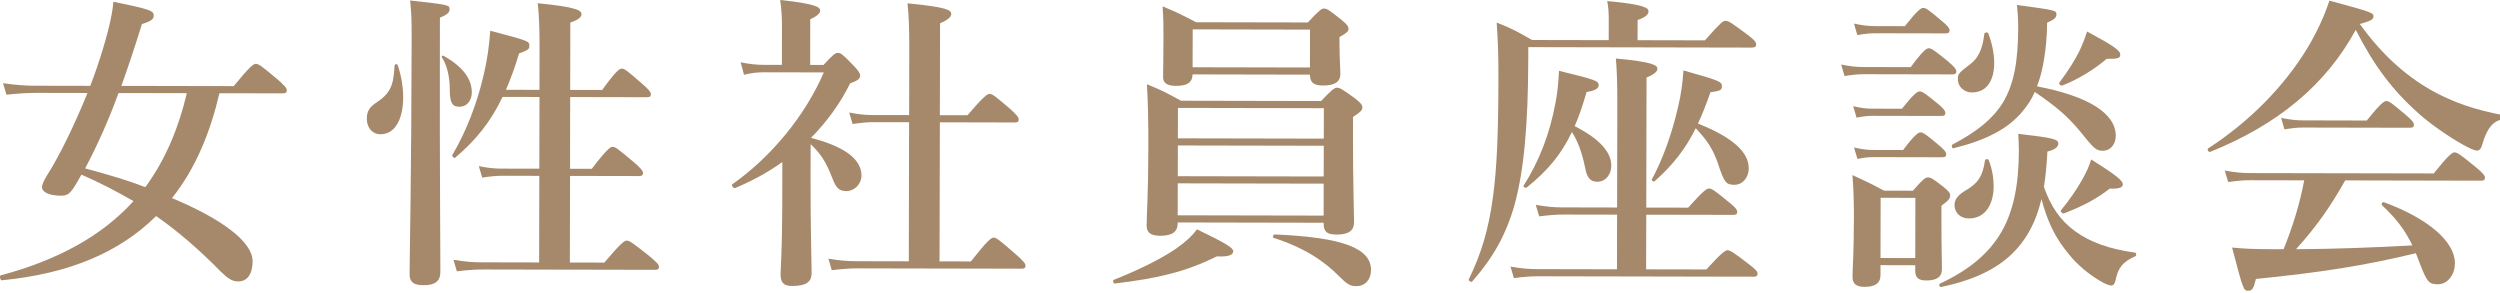
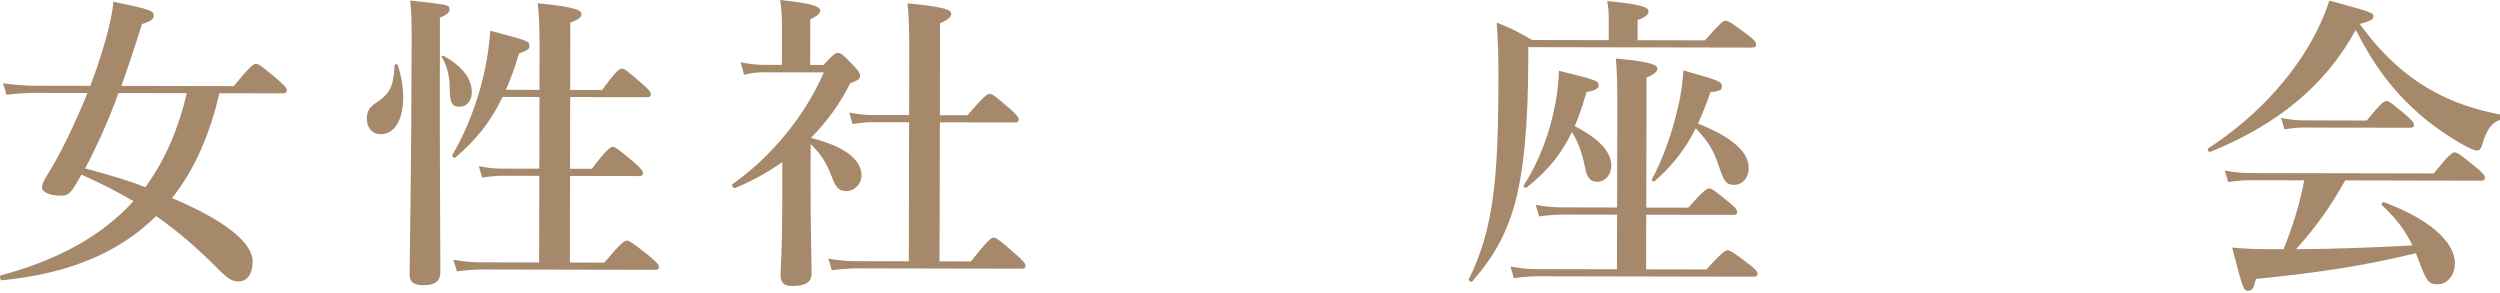
<svg xmlns="http://www.w3.org/2000/svg" version="1.1" id="レイヤー_1" x="0px" y="0px" width="145px" height="17px" viewBox="0 0 145 17" enable-background="new 0 0 145 17" xml:space="preserve">
  <g opacity="0.6">
    <g>
      <path fill="#6A3906" d="M12.726,5.408c-0.509,2.178-1.342,4.318-2.75,6.081c2.933,1.23,4.677,2.548,4.675,3.665    c-0.002,0.738-0.309,1.17-0.83,1.168c-0.343,0-0.576-0.145-1.008-0.56c-1.24-1.263-2.463-2.328-3.757-3.23    C6.927,14.633,4.043,15.87,0.1,16.258c-0.09,0-0.144-0.271-0.054-0.288c3.279-0.876,5.856-2.275,7.697-4.306    c-0.972-0.56-1.979-1.084-3.022-1.536c-0.144,0.27-0.307,0.54-0.451,0.773c-0.253,0.36-0.396,0.449-0.738,0.449    c-0.667-0.001-1.099-0.201-1.098-0.506c0-0.108,0.108-0.378,0.289-0.666c0.741-1.151,1.645-3.04,2.351-4.785L2.102,5.387    C1.581,5.386,1.058,5.421,0.374,5.492L0.177,4.825c0.756,0.11,1.332,0.147,1.908,0.148l3.151,0.006    c0.127-0.341,0.253-0.666,0.361-0.99c0.525-1.529,0.906-2.951,0.98-3.887c2.142,0.437,2.34,0.527,2.339,0.797    c0,0.216-0.145,0.324-0.686,0.502C7.834,2.68,7.435,3.885,7.037,4.982l6.519,0.013c0.938-1.15,1.155-1.294,1.281-1.294    c0.162,0,0.359,0.145,1.258,0.903c0.396,0.343,0.54,0.505,0.539,0.631c0,0.126-0.055,0.18-0.234,0.179L12.726,5.408z M6.874,5.396    C6.331,6.89,5.68,8.365,4.939,9.768c1.493,0.399,2.501,0.707,3.49,1.087c1.191-1.618,1.952-3.507,2.406-5.451L6.874,5.396z" />
      <path fill="#6A3906" d="M23.384,5.664c-0.003,1.152-0.419,2.124-1.319,2.122c-0.468-0.001-0.791-0.379-0.79-0.902    c0.001-0.396,0.145-0.666,0.506-0.899c0.812-0.539,1.046-0.935,1.103-2.176c0.001-0.09,0.145-0.126,0.18-0.036    C23.278,4.385,23.385,5.052,23.384,5.664z M25.512,3.435c-0.013,6.446,0.033,10.876,0.03,12.334    c-0.001,0.54-0.309,0.773-0.975,0.772c-0.558-0.001-0.811-0.164-0.81-0.632c0.003-1.351,0.103-5.437,0.118-13.594    c0.003-1.242-0.015-1.512-0.086-2.287c2.287,0.257,2.287,0.257,2.286,0.527c0,0.162-0.146,0.306-0.56,0.467L25.512,3.435z     M26.659,6.192c-0.449-0.001-0.575-0.235-0.573-1.063c0.001-0.685-0.177-1.387-0.446-1.784c-0.055-0.072,0.019-0.144,0.091-0.108    c1.114,0.632,1.636,1.335,1.634,2.128C27.363,5.834,27.073,6.193,26.659,6.192z M33.062,9.789l1.261,0.002    c0.866-1.133,1.083-1.276,1.209-1.276c0.162,0,0.341,0.145,1.223,0.885c0.396,0.343,0.539,0.505,0.539,0.631    c-0.001,0.126-0.055,0.18-0.235,0.18l-3.997-0.008l-0.01,5.023l1.999,0.004c0.956-1.133,1.173-1.276,1.299-1.276    c0.162,0,0.359,0.145,1.295,0.884c0.431,0.361,0.575,0.506,0.574,0.632c0,0.126-0.055,0.18-0.234,0.18l-9.975-0.02    c-0.45-0.001-0.9,0.034-1.513,0.105l-0.197-0.667c0.648,0.109,1.116,0.146,1.603,0.147l3.367,0.007l0.01-5.023l-2.161-0.004    c-0.342,0-0.684,0.035-1.152,0.106l-0.196-0.667c0.521,0.109,0.918,0.146,1.314,0.146l2.196,0.004l0.009-4.159l-2.143-0.004    c-0.669,1.421-1.536,2.5-2.745,3.524c-0.071,0.054-0.215-0.091-0.161-0.163c0.813-1.384,1.429-2.986,1.81-4.624    c0.2-0.846,0.328-1.71,0.384-2.574C30.7,2.384,30.7,2.384,30.7,2.654c-0.001,0.198-0.036,0.234-0.595,0.449    c-0.236,0.792-0.489,1.475-0.76,2.105l1.944,0.004l0.005-2.449c0.002-1.116-0.032-1.962-0.104-2.575    c2.322,0.221,2.538,0.437,2.538,0.635c-0.001,0.18-0.217,0.341-0.649,0.485l-0.008,3.907l1.854,0.003    c0.794-1.097,1.011-1.24,1.137-1.24c0.162,0,0.342,0.145,1.168,0.867c0.378,0.324,0.521,0.487,0.521,0.613    c0,0.126-0.054,0.18-0.234,0.18l-4.447-0.009L33.062,9.789z" />
      <path fill="#6A3906" d="M45.375,9.399c-0.829,0.593-1.748,1.095-2.739,1.507c-0.091,0.036-0.234-0.163-0.162-0.217    c2.272-1.598,4.239-4.006,5.307-6.489l-3.493-0.007c-0.342-0.001-0.684,0.035-1.135,0.142l-0.196-0.721    c0.54,0.109,0.937,0.146,1.332,0.147l1.062,0.002l0.004-2.196C45.356,1.117,45.339,0.612,45.25,0    c2.088,0.22,2.321,0.419,2.321,0.617c0,0.162-0.199,0.324-0.577,0.503L46.99,3.767l0.774,0.001    c0.541-0.593,0.685-0.701,0.829-0.701c0.18,0,0.306,0.109,0.916,0.74c0.271,0.289,0.379,0.433,0.378,0.577    c0,0.18-0.127,0.288-0.577,0.449c-0.578,1.169-1.354,2.23-2.275,3.165c1.926,0.49,2.933,1.23,2.931,2.185    c-0.001,0.486-0.398,0.9-0.885,0.899c-0.414-0.001-0.593-0.182-0.808-0.758c-0.358-0.919-0.664-1.406-1.257-1.965l-0.004,2.053    c-0.006,2.773,0.062,4.861,0.062,5.42c-0.001,0.504-0.29,0.755-1.137,0.754c-0.486-0.001-0.665-0.199-0.664-0.686    c0-0.288,0.092-1.333,0.098-3.961L45.375,9.399z M54.493,15.161l1.818,0.003c0.976-1.24,1.191-1.384,1.317-1.383    c0.162,0,0.342,0.145,1.276,0.957c0.432,0.379,0.575,0.542,0.575,0.667c-0.001,0.126-0.055,0.18-0.235,0.179l-9.507-0.019    c-0.449-0.001-0.899,0.035-1.494,0.105l-0.197-0.667c0.648,0.11,1.116,0.146,1.603,0.147l3.062,0.006l0.017-8.066l-2.071-0.004    c-0.359-0.001-0.72,0.035-1.207,0.106l-0.196-0.667c0.54,0.109,0.937,0.146,1.333,0.147l2.143,0.004l0.008-3.925    c0.002-1.099-0.032-1.963-0.104-2.558c2.321,0.221,2.538,0.401,2.538,0.618c-0.001,0.18-0.218,0.359-0.649,0.539l-0.011,5.33    l1.603,0.003c0.938-1.096,1.154-1.24,1.28-1.239c0.162,0,0.342,0.145,1.187,0.867c0.36,0.325,0.503,0.487,0.503,0.613    s-0.054,0.179-0.234,0.179l-4.339-0.009L54.493,15.161z" />
-       <path fill="#6A3906" d="M70.572,14.87c-1.767,0.879-3.37,1.271-5.908,1.573c-0.092,0.017-0.145-0.181-0.055-0.217    c1.315-0.519,2.631-1.147,3.587-1.793c0.54-0.377,0.956-0.754,1.227-1.132c1.618,0.778,2.104,1.067,2.104,1.265    C71.526,14.763,71.328,14.907,70.572,14.87z M68.307,12.938c-0.001,0.504-0.308,0.737-1.011,0.736    c-0.558-0.001-0.791-0.182-0.791-0.596c0.002-0.72,0.094-1.674,0.1-4.591c0.002-1.134-0.013-2.449-0.083-3.602    c0.954,0.398,1.044,0.453,1.979,0.958l8.121,0.017c0.632-0.665,0.775-0.772,0.92-0.772c0.18,0,0.342,0.108,1.043,0.614    c0.323,0.253,0.432,0.379,0.432,0.523c-0.001,0.18-0.127,0.288-0.542,0.557l-0.002,1.134c-0.005,2.539,0.062,4.394,0.062,4.97    c-0.001,0.486-0.308,0.719-1.01,0.718c-0.559-0.001-0.755-0.163-0.754-0.631v-0.054l-8.463-0.017V12.938z M69.171,4.315    c-0.021,0.504-0.345,0.666-0.975,0.664c-0.414-0.001-0.738-0.109-0.737-0.505c0.001-0.36,0.021-1.134,0.022-2.215    c0.001-0.792,0.002-1.098-0.05-1.891c0.953,0.398,1.098,0.488,1.942,0.922l6.482,0.013c0.649-0.701,0.793-0.809,0.938-0.808    c0.18,0,0.323,0.108,1.007,0.65c0.306,0.252,0.413,0.378,0.413,0.522c0,0.162-0.09,0.234-0.523,0.485L77.69,2.496    c-0.001,0.864,0.052,1.53,0.052,1.782c-0.001,0.486-0.345,0.684-1.011,0.682c-0.54-0.001-0.755-0.181-0.754-0.631L69.171,4.315z     M68.308,12.488l8.463,0.017l0.003-1.854l-8.463-0.017L68.308,12.488z M68.312,10.22l8.463,0.017l0.004-1.783l-8.463-0.017    L68.312,10.22z M76.784,6.275l-8.463-0.017l-0.004,1.765L76.78,8.04L76.784,6.275z M75.982,1.718l-6.806-0.014l-0.005,2.197    l6.806,0.014L75.982,1.718z M78.67,16.596c-0.36,0-0.54-0.109-0.989-0.56c-0.862-0.884-2.049-1.679-3.812-2.24    c-0.09-0.037-0.018-0.198,0.072-0.198c3.997,0.17,5.581,0.822,5.578,2.064C79.518,16.22,79.174,16.597,78.67,16.596z" />
      <path fill="#6A3906" d="M98.887,2.34c0.902-1.024,1.047-1.132,1.19-1.132c0.181,0,0.342,0.109,1.24,0.777    c0.433,0.325,0.541,0.451,0.54,0.595c0,0.126-0.072,0.18-0.271,0.18L88.641,2.734l-0.001,0.63    c-0.008,3.871-0.247,6.481-0.791,8.497c-0.509,1.799-1.285,3.13-2.458,4.46c-0.054,0.072-0.234-0.037-0.198-0.126    c0.705-1.457,1.141-2.843,1.396-4.75c0.237-1.71,0.313-3.835,0.319-6.806c0.003-1.278-0.014-2.089-0.101-3.331    c0.953,0.38,1.097,0.47,2.051,1.012l4.447,0.009l0.002-1.207c0.001-0.342-0.017-0.702-0.088-1.062    c2.178,0.202,2.395,0.401,2.394,0.599c0,0.198-0.218,0.359-0.632,0.502l-0.002,1.17L98.887,2.34z M95.475,15.622l3.493,0.007    c0.884-0.97,1.102-1.115,1.228-1.114c0.162,0,0.377,0.146,1.222,0.795c0.378,0.289,0.521,0.433,0.521,0.559    s-0.055,0.18-0.235,0.18l-12.495-0.025c-0.414-0.001-0.847,0.034-1.404,0.105l-0.196-0.667c0.611,0.109,1.062,0.146,1.512,0.147    l4.663,0.01l0.007-3.169l-3.097-0.006c-0.433-0.001-0.847,0.034-1.423,0.105l-0.197-0.667c0.612,0.109,1.062,0.146,1.513,0.147    l3.205,0.007l0.012-6.014c0.003-1.224-0.032-2.089-0.084-2.629c2.195,0.202,2.411,0.401,2.41,0.599    c0,0.162-0.216,0.341-0.631,0.503l-0.015,7.544l2.431,0.005c0.866-0.971,1.082-1.115,1.208-1.114c0.162,0,0.36,0.145,1.15,0.794    c0.343,0.271,0.485,0.433,0.485,0.559s-0.054,0.18-0.233,0.18l-5.042-0.01L95.475,15.622z M88.553,10.873    c-0.072,0.054-0.234-0.037-0.181-0.109c0.903-1.42,1.52-3.022,1.847-4.803c0.128-0.648,0.165-1.152,0.202-1.854    c2.087,0.508,2.304,0.581,2.303,0.833c0,0.198-0.234,0.324-0.702,0.395c-0.219,0.756-0.436,1.403-0.689,1.979    c1.403,0.723,2.122,1.481,2.121,2.291c-0.001,0.541-0.345,0.936-0.812,0.935c-0.396-0.001-0.594-0.217-0.701-0.793    c-0.179-0.883-0.429-1.568-0.77-2.09C90.555,8.95,89.779,9.884,88.553,10.873z M95.972,10.509    c-0.072,0.054-0.198-0.037-0.162-0.108c0.632-1.169,1.176-2.68,1.521-4.21c0.181-0.755,0.255-1.368,0.31-2.106    c2.124,0.599,2.231,0.653,2.23,0.923c0,0.216-0.107,0.27-0.666,0.341c-0.235,0.684-0.471,1.277-0.724,1.817    c1.996,0.796,2.948,1.644,2.946,2.599c-0.001,0.54-0.361,0.954-0.83,0.953c-0.485-0.001-0.593-0.127-0.951-1.227    c-0.304-0.847-0.573-1.28-1.292-2.055C97.741,8.676,97,9.593,95.972,10.509z" />
-       <path fill="#6A3906" d="M110.821,3.895c0.704-0.953,0.92-1.097,1.046-1.096c0.162,0,0.36,0.145,1.114,0.759    c0.342,0.289,0.485,0.451,0.485,0.577s-0.055,0.18-0.234,0.18l-5.149-0.011c-0.324,0-0.666,0.035-1.1,0.106l-0.195-0.667    c0.521,0.109,0.899,0.146,1.296,0.146L110.821,3.895z M109.069,15.379l-0.001,0.594c-0.001,0.45-0.326,0.666-0.921,0.665    c-0.468-0.001-0.701-0.164-0.701-0.578c0.002-0.576,0.075-1.152,0.08-3.457c0.001-0.81-0.016-1.621-0.085-2.449    c0.863,0.397,0.989,0.452,1.834,0.904l1.675,0.003c0.577-0.665,0.721-0.773,0.865-0.772c0.18,0,0.342,0.108,0.917,0.56    c0.271,0.217,0.379,0.343,0.378,0.487c0,0.18-0.108,0.306-0.506,0.593l-0.001,0.612c-0.004,1.584,0.03,2.701,0.029,3.061    c-0.001,0.468-0.307,0.666-0.919,0.664c-0.414,0-0.631-0.145-0.63-0.559l0.001-0.324L109.069,15.379z M110.311,6.307    c0.686-0.863,0.902-1.007,1.028-1.006c0.162,0,0.359,0.145,1.043,0.704c0.306,0.252,0.448,0.415,0.448,0.541    s-0.054,0.18-0.233,0.18l-4.016-0.008c-0.27,0-0.54,0.035-0.901,0.106l-0.195-0.667c0.432,0.109,0.773,0.146,1.098,0.146    L110.311,6.307z M110.482,1.518c0.723-0.917,0.939-1.061,1.065-1.06c0.162,0,0.359,0.145,1.078,0.758    c0.307,0.252,0.449,0.415,0.449,0.541s-0.054,0.18-0.234,0.18l-4.087-0.008c-0.306,0-0.612,0.035-1.027,0.106l-0.196-0.667    c0.486,0.109,0.863,0.146,1.224,0.146L110.482,1.518z M110.378,8.702c0.667-0.881,0.884-1.025,1.011-1.024    c0.161,0,0.358,0.145,1.042,0.722c0.306,0.253,0.449,0.415,0.449,0.541s-0.055,0.18-0.234,0.18l-4.015-0.008    c-0.271,0-0.541,0.035-0.9,0.106l-0.197-0.667c0.45,0.109,0.774,0.146,1.116,0.146L110.378,8.702z M111.092,11.476l-2.016-0.004    l-0.007,3.493l2.016,0.004L111.092,11.476z M117.408,13.883c-0.976,1.42-2.525,2.281-4.831,2.763    c-0.09,0.018-0.144-0.163-0.053-0.198c1.675-0.789,2.812-1.723,3.553-2.982c0.704-1.223,1.013-2.735,1.018-4.733    c0-0.252-0.017-0.486-0.034-0.972c2.034,0.238,2.322,0.311,2.321,0.563c0,0.198-0.198,0.359-0.632,0.466    c-0.036,0.685-0.092,1.351-0.201,2.052c0.376,1.1,0.95,1.947,1.795,2.561c0.882,0.65,2.033,1.048,3.49,1.25    c0.09,0.019,0.09,0.181,0,0.216c-0.721,0.323-0.991,0.665-1.137,1.403c-0.036,0.179-0.126,0.288-0.234,0.288    c-0.144,0-0.396-0.109-0.666-0.272c-0.594-0.343-1.331-0.939-1.779-1.516c-0.809-0.956-1.257-1.894-1.614-3.227    C118.185,12.462,117.859,13.236,117.408,13.883z M117.333,6.429c-0.849,1.043-2.146,1.707-4.037,2.171    c-0.09,0.018-0.126-0.181-0.054-0.216c1.406-0.736,2.325-1.472,2.921-2.425c0.651-1.079,0.888-2.411,0.892-4.356    c0.001-0.45-0.017-0.72-0.069-1.314c2.286,0.31,2.286,0.31,2.286,0.562c0,0.162-0.127,0.288-0.541,0.467    c-0.001,0.415-0.021,0.811-0.058,1.188c-0.092,0.972-0.255,1.8-0.526,2.502c2.951,0.564,4.57,1.558,4.567,2.872    c-0.001,0.486-0.308,0.863-0.739,0.863c-0.396-0.001-0.486-0.073-1.385-1.191c-0.7-0.83-1.312-1.354-2.57-2.22    C117.838,5.746,117.603,6.105,117.333,6.429z M115.631,10.8c-0.002,1.044-0.473,1.873-1.444,1.871    c-0.469-0.001-0.827-0.326-0.826-0.776c0.001-0.306,0.181-0.558,0.578-0.809c0.774-0.43,1.063-0.862,1.19-1.78    c0.02-0.09,0.182-0.107,0.217-0.018C115.543,9.792,115.632,10.314,115.631,10.8z M115.664,3.653    c-0.002,0.972-0.398,1.709-1.299,1.708c-0.45-0.001-0.811-0.343-0.81-0.757c0.001-0.324,0.037-0.36,0.74-0.899    c0.469-0.359,0.704-0.917,0.796-1.745c0.019-0.09,0.198-0.107,0.234-0.018C115.54,2.518,115.665,3.131,115.664,3.653z     M122.183,3.414c-0.687,0.593-1.642,1.186-2.562,1.543c-0.09,0.036-0.232-0.09-0.179-0.163c0.523-0.701,0.884-1.276,1.155-1.816    c0.181-0.377,0.326-0.756,0.453-1.151c1.547,0.831,1.925,1.102,1.924,1.336C122.975,3.379,122.849,3.415,122.183,3.414z     M122.365,10.94c-0.739,0.575-1.496,0.987-2.649,1.435c-0.09,0.036-0.234-0.109-0.18-0.18c0.452-0.54,0.903-1.187,1.246-1.798    c0.235-0.414,0.416-0.828,0.507-1.151c1.457,0.921,1.834,1.228,1.834,1.444C123.122,10.852,122.977,10.96,122.365,10.94z" />
      <path fill="#6A3906" d="M128.193,8.809c-0.091,0.036-0.197-0.144-0.125-0.198c2.434-1.58,4.418-3.61,5.773-5.841    c0.523-0.88,0.958-1.798,1.266-2.733c2.537,0.689,2.555,0.707,2.555,0.923c-0.001,0.162-0.145,0.251-0.793,0.431    c1.221,1.695,2.569,2.94,4.115,3.826c1.241,0.705,2.627,1.176,4.229,1.467c0.09,0.018,0.089,0.234-0.001,0.234    c-0.576,0.053-0.974,0.502-1.245,1.474c-0.072,0.252-0.162,0.341-0.307,0.341c-0.144,0-0.45-0.145-0.846-0.362    c-0.773-0.434-1.852-1.174-2.553-1.806c-1.492-1.335-2.551-2.724-3.628-4.833C134.899,4.916,132.139,7.215,128.193,8.809z     M136.022,10.463c-0.921,1.637-1.752,2.77-2.853,3.992c2.251-0.013,4.501-0.099,6.752-0.221c-0.448-0.919-0.95-1.568-1.76-2.326    c-0.072-0.054,0.019-0.216,0.109-0.18c2.591,0.959,4.118,2.295,4.115,3.538c-0.001,0.684-0.435,1.223-0.992,1.222    c-0.522-0.001-0.631-0.127-1.079-1.299c-0.07-0.18-0.125-0.342-0.196-0.504c-2.918,0.714-5.566,1.123-9.276,1.494    c-0.127,0.541-0.217,0.684-0.433,0.684c-0.288,0-0.288,0-0.949-2.505c0.81,0.074,1.206,0.092,2.322,0.095l0.666,0.001    c0.525-1.295,0.941-2.626,1.196-3.995l-3.15-0.006c-0.379-0.001-0.757,0.035-1.261,0.105l-0.197-0.666    c0.576,0.109,1.026,0.146,1.459,0.147l10.659,0.021c0.866-1.079,1.082-1.223,1.208-1.223c0.162,0,0.36,0.146,1.224,0.85    c0.395,0.324,0.539,0.487,0.538,0.613c0,0.126-0.054,0.18-0.234,0.18L136.022,10.463z M137.271,6.991    c0.794-0.989,1.012-1.132,1.138-1.132c0.162,0,0.341,0.145,1.114,0.795c0.341,0.289,0.485,0.451,0.485,0.577    c0,0.126-0.056,0.18-0.235,0.179l-6.212-0.013c-0.324,0-0.63,0.035-1.062,0.106l-0.196-0.667c0.521,0.109,0.899,0.146,1.296,0.146    L137.271,6.991z" />
    </g>
  </g>
</svg>